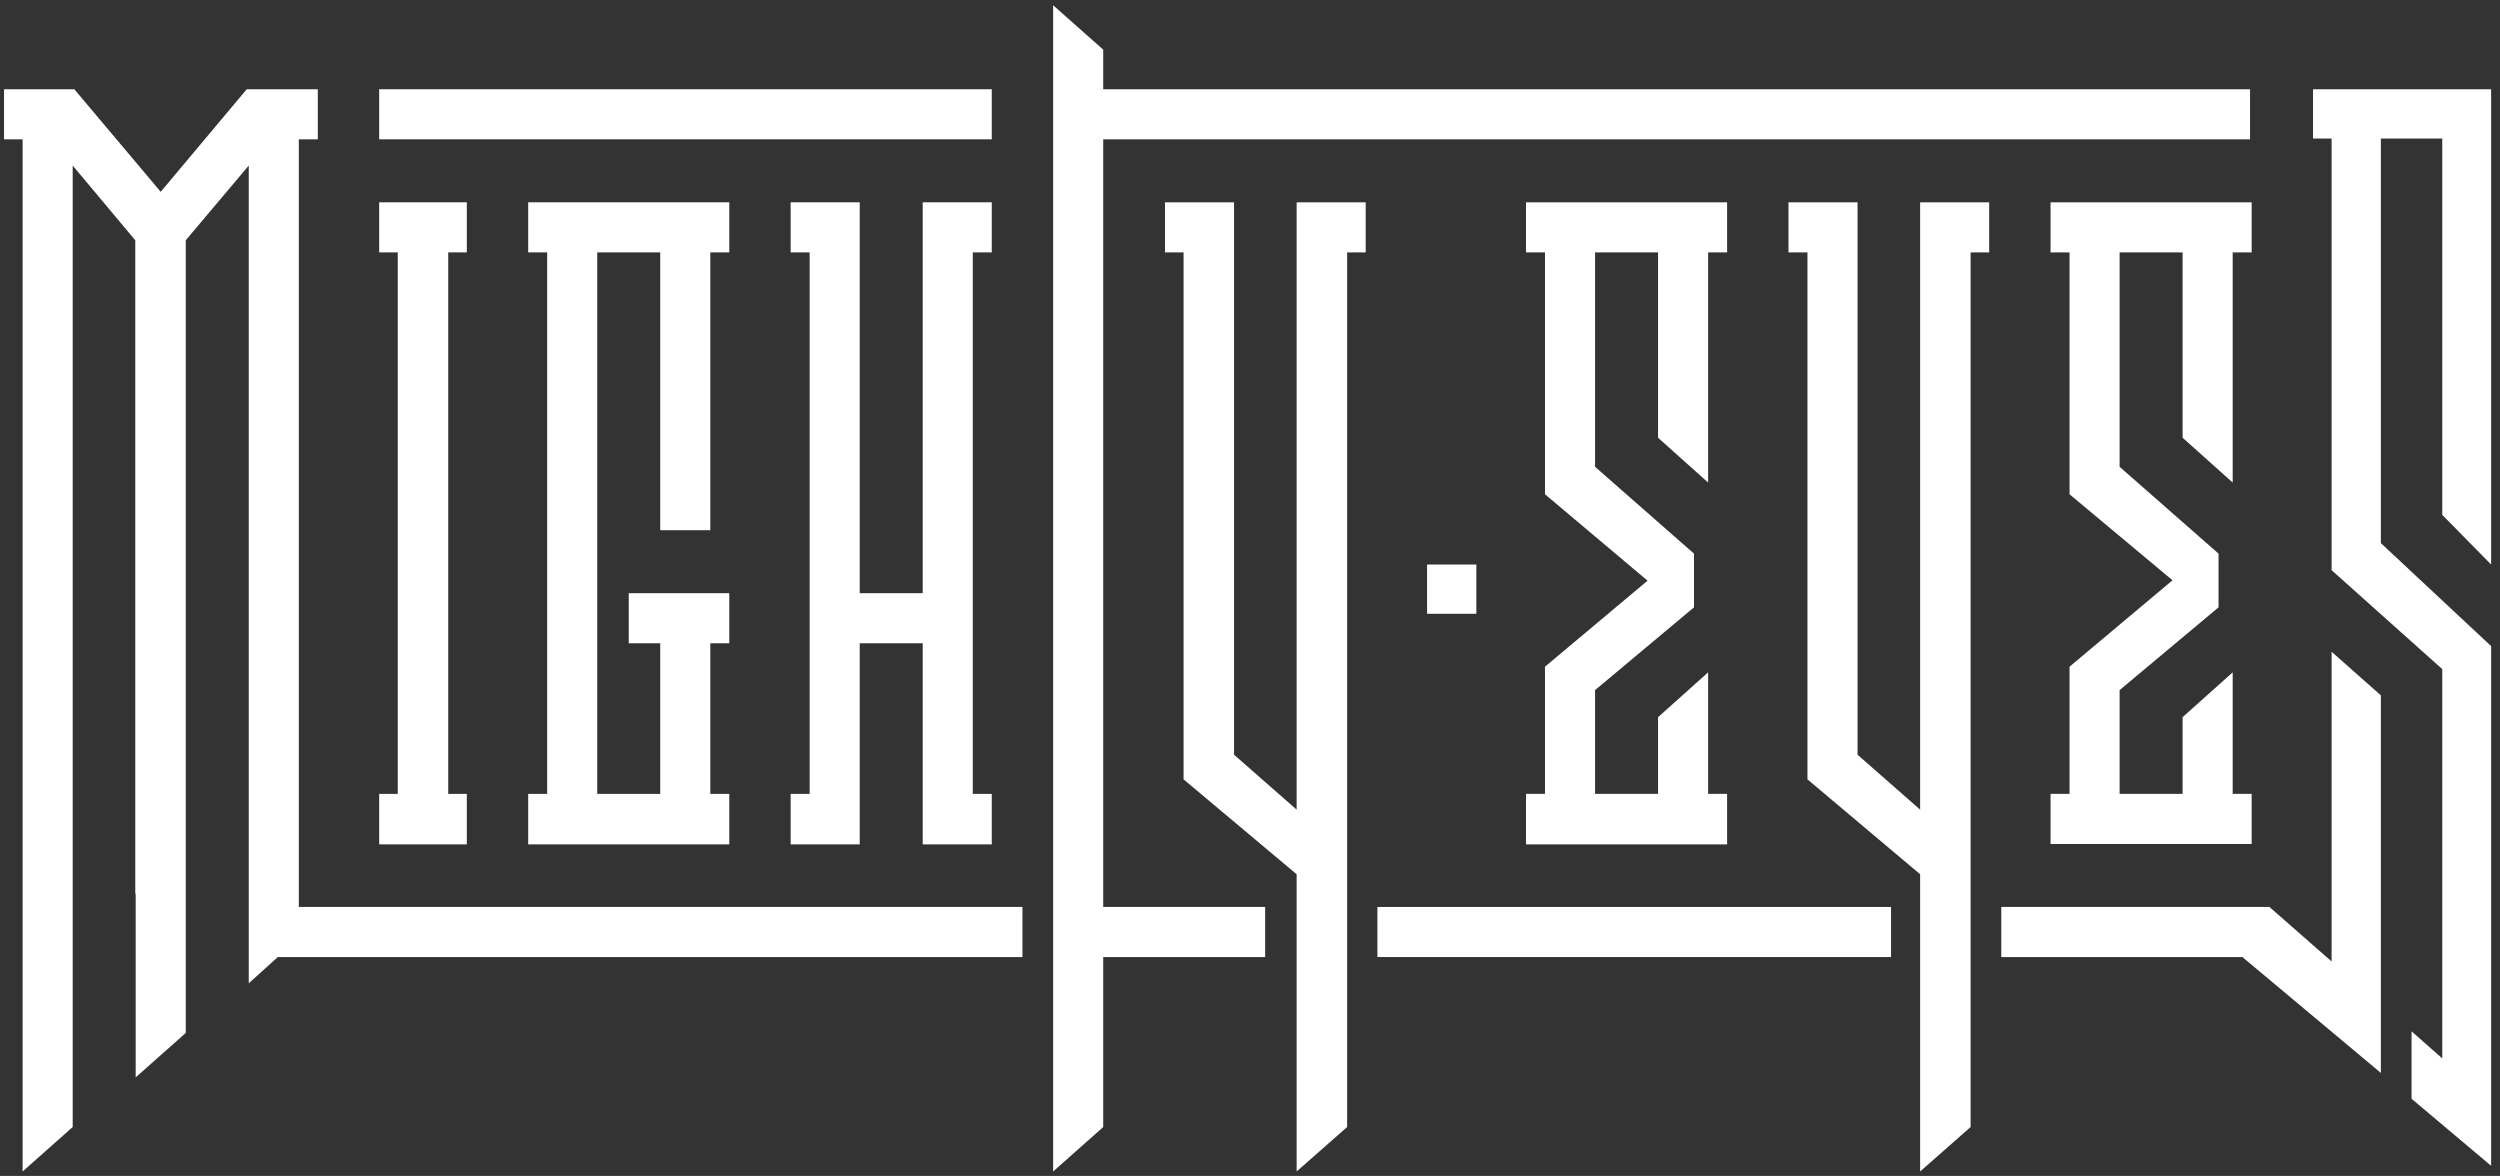
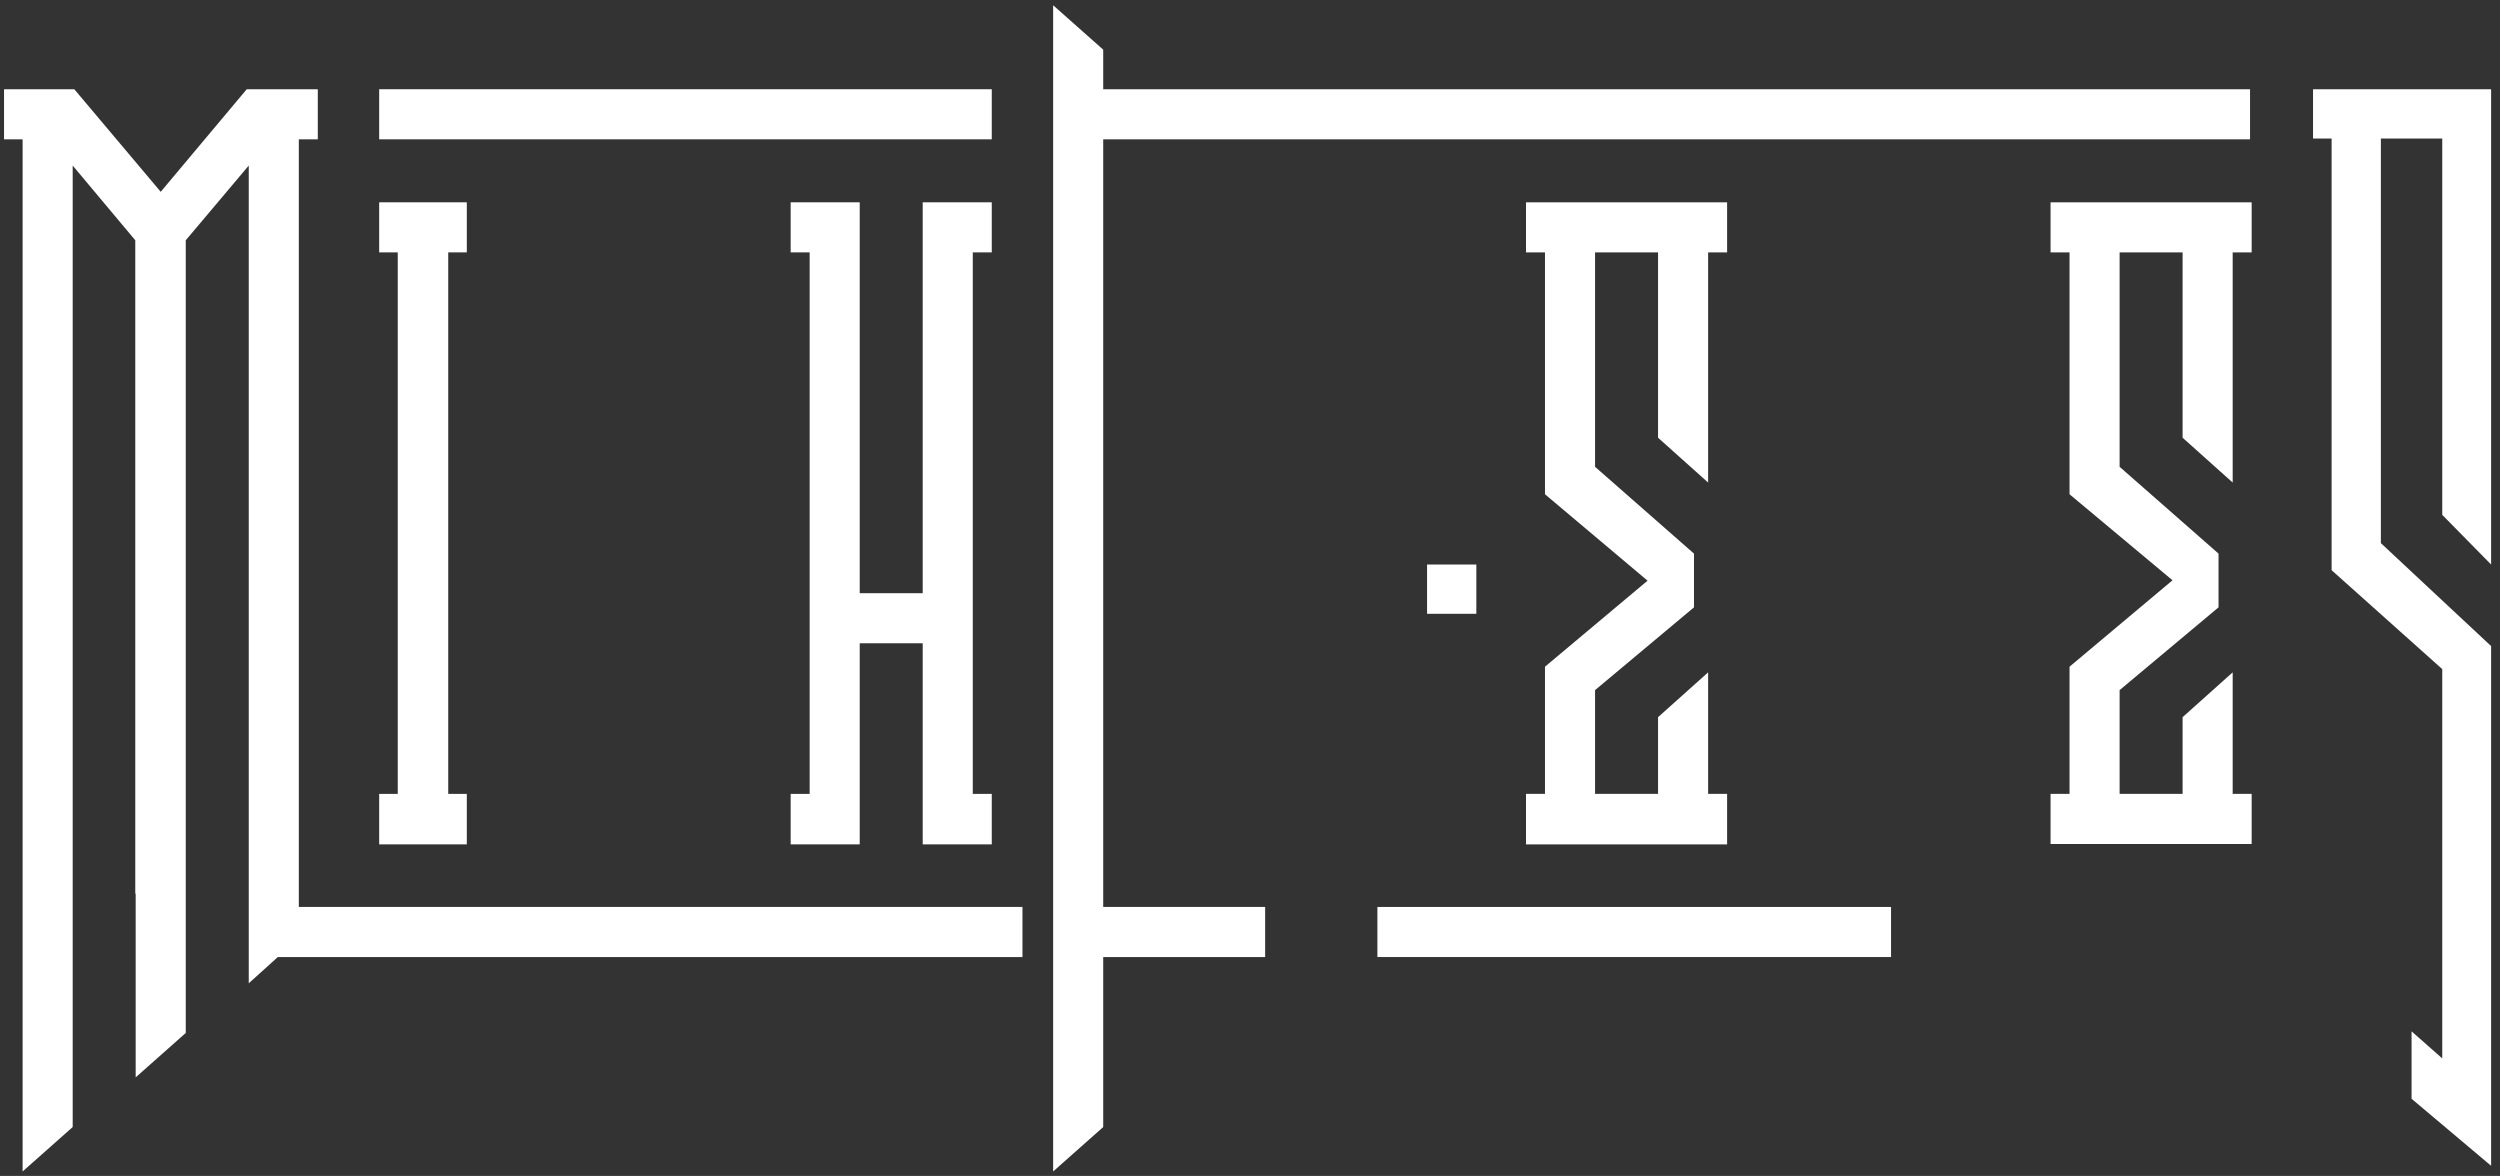
<svg xmlns="http://www.w3.org/2000/svg" version="1.1" id="Layer_1" x="0px" y="0px" viewBox="0 0 619.1 291.2" style="enable-background:new 0 0 619.1 291.2;" xml:space="preserve">
  <rect x="0" y="0" width="619.1" height="291.2" fill="#333333" stroke="none" />
  <style type="text/css">
	.st0{fill:#FFFFFF;}
</style>
  <g>
-     <polygon class="st0" points="577.4,238.1 562,224.6 495.6,224.6 495.6,237 555.3,237 589.6,265.7 589.6,172.2 577.4,161.4  " />
-     <polygon class="st0" points="130.8,196.6 130.8,209.1 180.6,209.1 180.6,196.6 175.9,196.6 175.9,159.3 180.6,159.3 180.6,146.9    155.7,146.9 155.7,159.3 163.5,159.3 163.5,196.6 147.9,196.6 147.9,62.5 163.5,62.5 163.5,131.3 175.9,131.3 175.9,62.5    180.6,62.5 180.6,50.1 130.8,50.1 130.8,62.5 135.5,62.5 135.5,196.6  " />
    <rect x="93.9" y="22.1" class="st0" width="151.7" height="12.4" />
    <rect x="341.1" y="224.6" class="st0" width="127.2" height="12.4" />
    <polygon class="st0" points="273.2,34.5 557.2,34.5 557.2,22.1 273.2,22.1 273.2,12.3 260.8,1.3 260.8,290.1 273.2,279.1    273.2,237 313.3,237 313.3,224.6 273.2,224.6  " />
    <polygon class="st0" points="423,119.5 423,62.5 427.7,62.5 427.7,50.1 377.9,50.1 377.9,62.5 382.6,62.5 382.6,122.4 408,143.8    382.6,165.1 382.6,196.6 377.9,196.6 377.9,209.1 427.7,209.1 427.7,196.6 423,196.6 423,166.5 410.6,177.6 410.6,196.6 395,196.6    395,170.9 419.5,150.4 419.5,137.1 395,115.6 395,62.5 410.6,62.5 410.6,108.4  " />
    <polygon class="st0" points="552.9,119.5 552.9,62.5 557.6,62.5 557.6,50.1 507.8,50.1 507.8,62.5 512.5,62.5 512.5,122.4    538,143.7 512.5,165.1 512.5,196.6 507.8,196.6 507.8,209 557.6,209 557.6,196.6 552.9,196.6 552.9,166.5 540.5,177.6 540.5,196.6    524.9,196.6 524.9,170.9 549.4,150.4 549.4,137.1 524.9,115.6 524.9,62.5 540.5,62.5 540.5,108.4  " />
    <polygon class="st0" points="115.6,196.6 111,196.6 111,62.5 115.6,62.5 115.6,50.1 93.9,50.1 93.9,62.5 98.5,62.5 98.5,196.6    93.9,196.6 93.9,209.1 115.6,209.1  " />
-     <polygon class="st0" points="321.1,200.5 305.6,186.9 305.6,50.1 288.5,50.1 288.5,62.5 293.1,62.5 293.1,193 321.1,216.5    321.1,290.1 333.6,279.1 333.6,62.5 338.2,62.5 338.2,50.1 321.1,50.1  " />
    <polygon class="st0" points="74,34.5 78.7,34.5 78.7,22.1 61.1,22.1 39.8,47.5 18.4,22.1 1,22.1 1,34.5 5.6,34.5 5.6,290.1    18,279.1 18,41 33.5,59.5 33.5,221.3 33.6,221.3 33.6,266.8 46,255.8 46,59.5 61.6,41 61.6,243.5 68.8,237 253.2,237 253.2,224.6    74,224.6  " />
-     <polygon class="st0" points="475.5,200.5 460,186.9 460,50.1 442.9,50.1 442.9,62.5 447.6,62.5 447.6,193 475.5,216.5 475.5,290.1    488,279.1 488,62.5 492.6,62.5 492.6,50.1 475.5,50.1  " />
    <rect x="353.4" y="139.8" class="st0" width="12.2" height="12.2" />
    <polygon class="st0" points="616.9,139.8 616.9,22.1 572.8,22.1 572.8,34.3 577.4,34.3 577.4,141.2 604.8,165.7 604.8,262.1    597.2,255.4 597.2,272.1 616.9,288.7 616.9,160 589.6,134.5 589.6,34.3 604.8,34.3 604.8,127.5  " />
    <polygon class="st0" points="228.5,146.9 212.9,146.9 212.9,50.1 195.8,50.1 195.8,62.5 200.5,62.5 200.5,196.6 195.8,196.6    195.8,209.1 212.9,209.1 212.9,159.3 228.5,159.3 228.5,209.1 245.6,209.1 245.6,196.6 240.9,196.6 240.9,62.5 245.6,62.5    245.6,50.1 228.5,50.1  " />
  </g>
</svg>